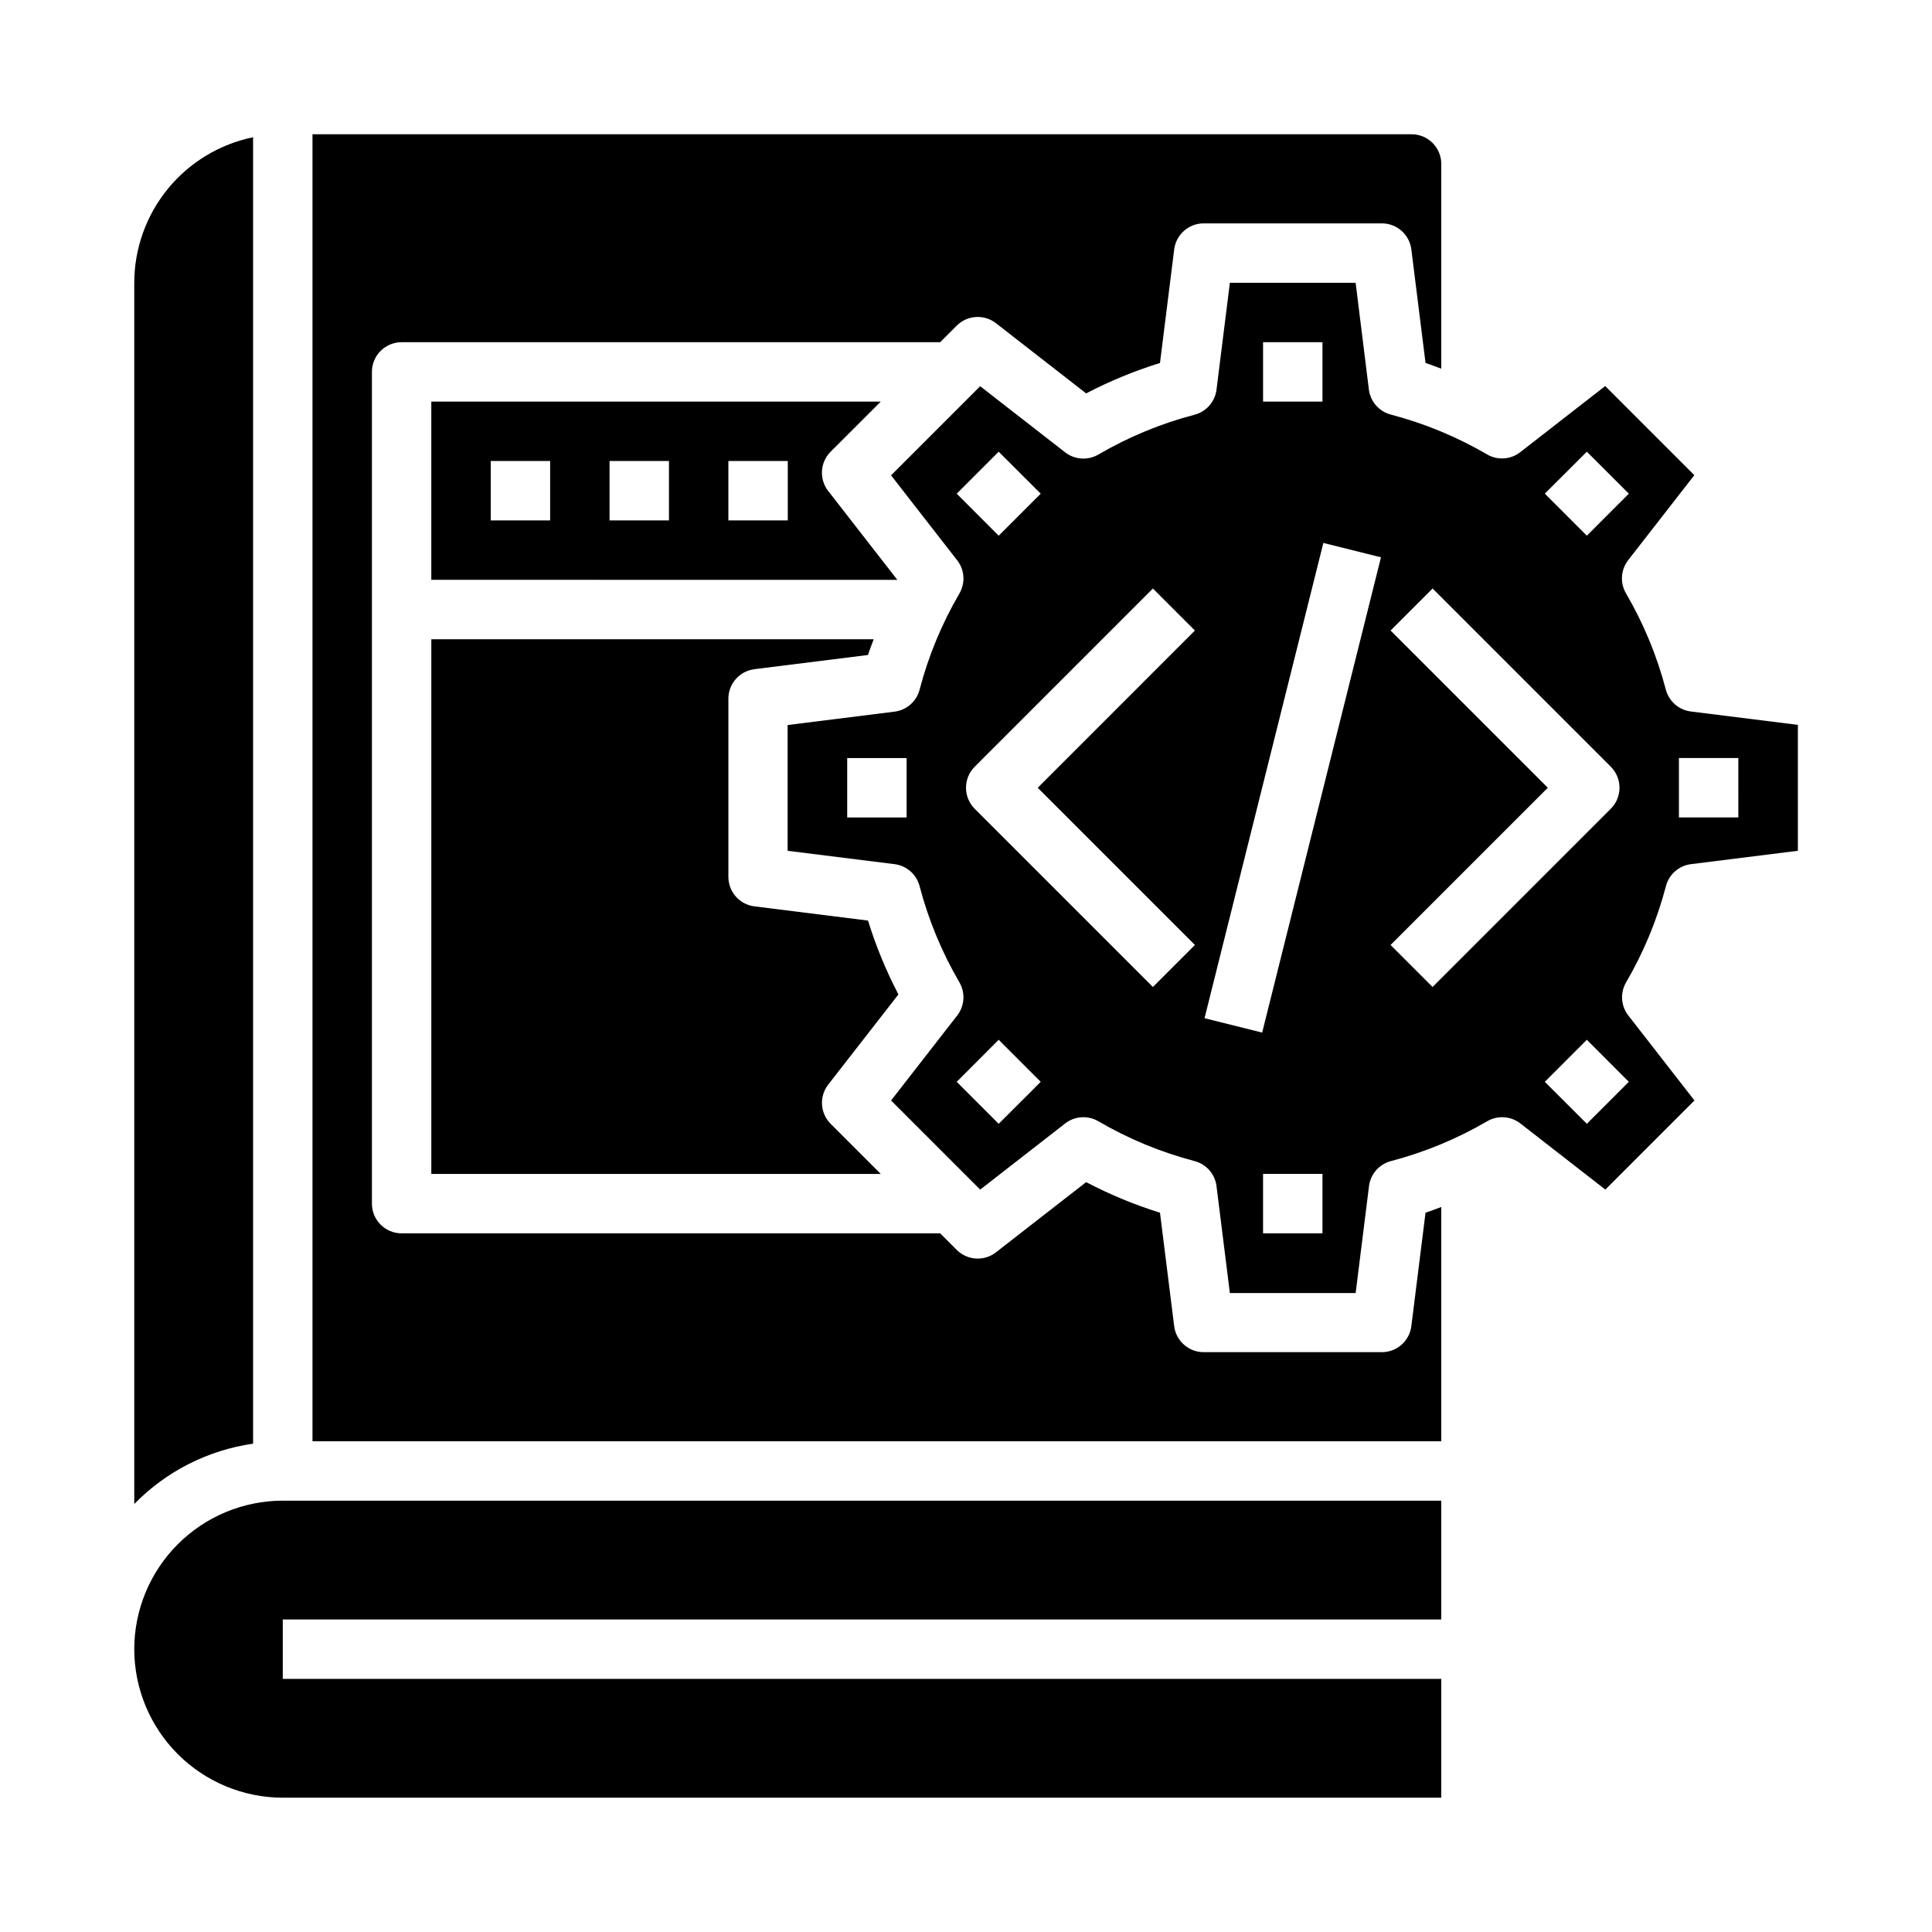
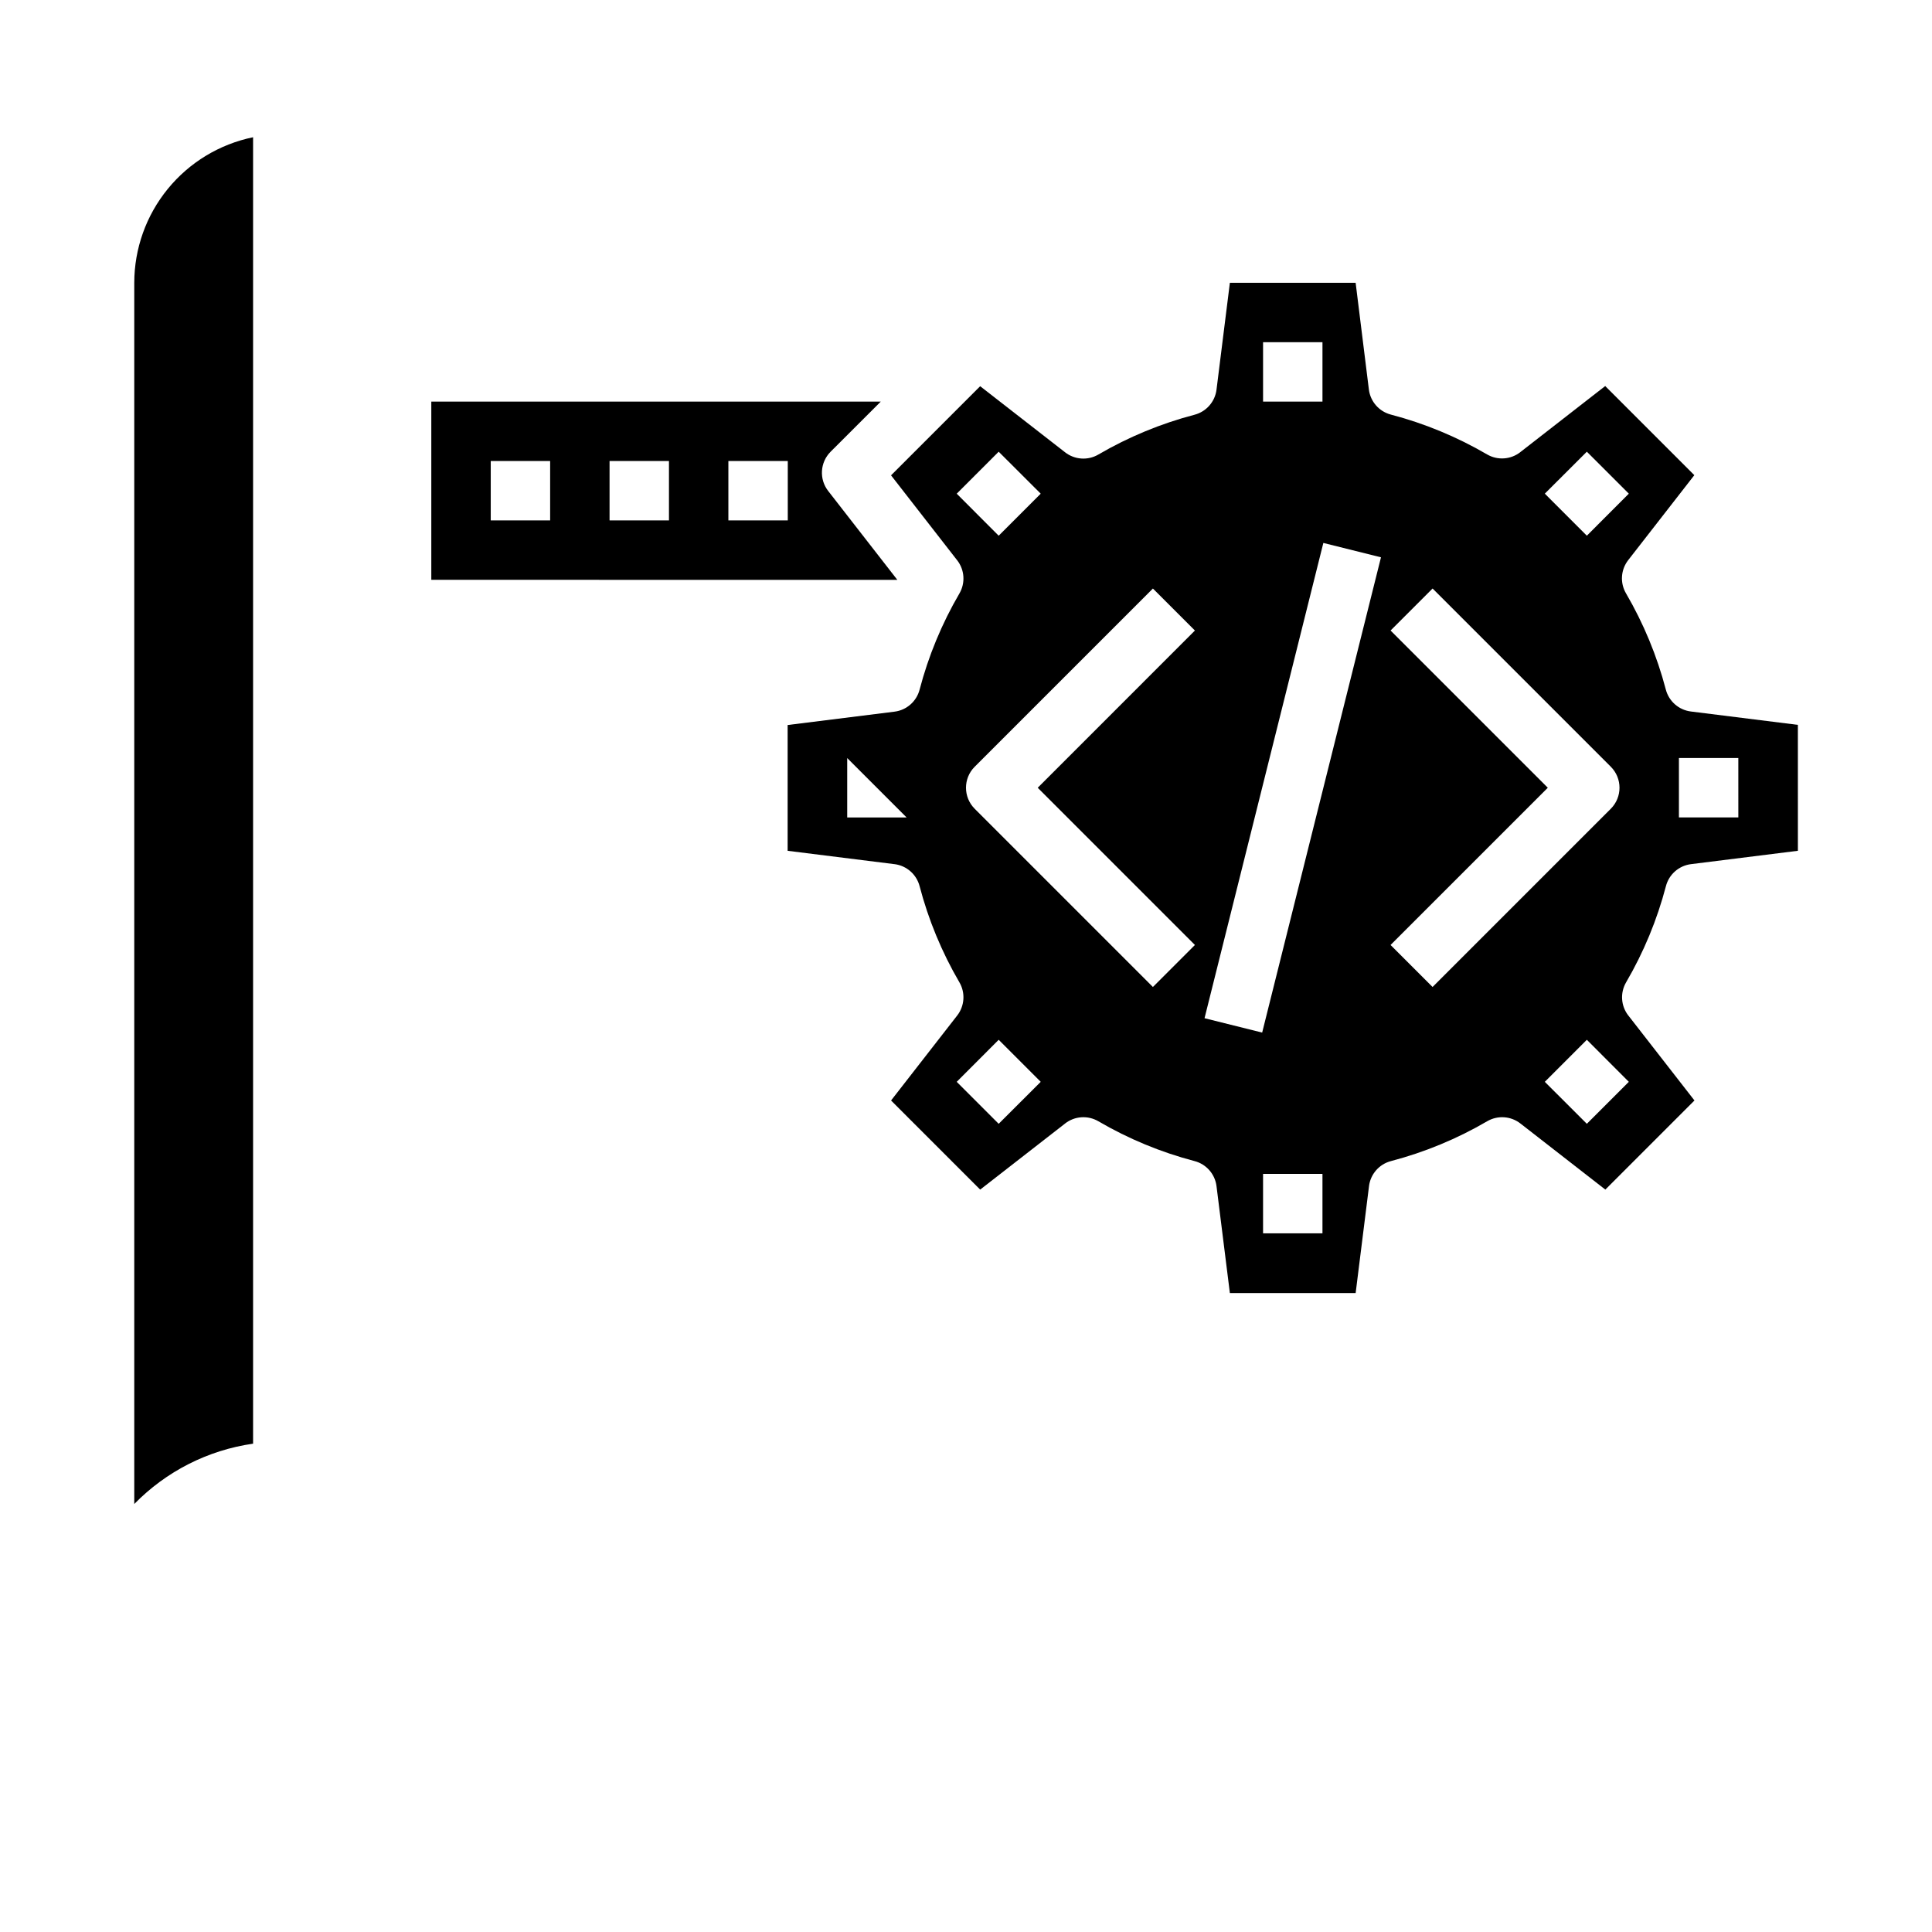
<svg xmlns="http://www.w3.org/2000/svg" fill="#000000" width="800px" height="800px" version="1.1" viewBox="144 144 512 512">
  <g>
    <path d="m377.41 250.43h-119.11v47.23l123.5 0.004-18.324-23.555c-2.438-3.133-2.16-7.59 0.645-10.398zm-87.617 31.488h-15.742v-15.742h15.742zm31.488 0h-15.742v-15.742h15.742zm31.488 0h-15.742v-15.742h15.742z" />
    <path d="m211.07 180.37c-8.883 1.828-16.867 6.664-22.602 13.688-5.738 7.027-8.875 15.816-8.887 24.887v323.63c8.449-8.652 19.52-14.27 31.488-15.988z" />
-     <path d="m518.02 495.44c-0.492 3.941-3.84 6.894-7.809 6.898h-47.23c-3.973-0.004-7.32-2.957-7.812-6.898l-3.762-30.062c-6.754-2.106-13.305-4.816-19.57-8.102l-23.898 18.602c-3.133 2.441-7.59 2.164-10.398-0.645l-4.387-4.383h-142.72c-4.348 0-7.871-3.523-7.871-7.871v-220.42c0-4.348 3.523-7.871 7.871-7.871h142.72l4.387-4.387c2.809-2.805 7.266-3.082 10.398-0.645l23.898 18.602c6.269-3.269 12.82-5.969 19.57-8.062l3.762-30.062c0.477-3.953 3.828-6.93 7.812-6.934h47.23c3.969 0 7.316 2.957 7.809 6.894l3.762 30.102c1.418 0.441 2.777 1.016 4.172 1.512v-54.254c0-2.086-0.828-4.09-2.305-5.566-1.477-1.477-3.477-2.305-5.566-2.305h-291.27v346.37h299.14v-62.086c-1.395 0.496-2.754 1.07-4.172 1.512z" />
-     <path d="m179.58 581.05c0.012 10.434 4.164 20.441 11.543 27.82 7.379 7.375 17.383 11.527 27.816 11.539h307.01v-31.488h-307.01v-15.742h307.01v-31.488h-307.01c-10.434 0.012-20.438 4.164-27.816 11.543-7.379 7.379-11.531 17.383-11.543 27.816z" />
-     <path d="m343.92 321.34 30.102-3.762c0.441-1.418 1.016-2.777 1.512-4.172h-117.23v141.7h119.11l-13.281-13.281v0.004c-2.805-2.809-3.082-7.266-0.645-10.402l18.602-23.898c-3.269-6.266-5.969-12.816-8.062-19.57l-30.062-3.762c-3.953-0.473-6.93-3.828-6.934-7.809v-47.234c0-3.969 2.957-7.316 6.894-7.809z" />
-     <path d="m585.46 326.74c-2.344-8.938-5.894-17.512-10.551-25.492-1.625-2.777-1.395-6.266 0.582-8.809l17.523-22.516-23.617-23.617-22.516 17.523 0.004 0.004c-2.543 1.977-6.031 2.207-8.809 0.582-7.977-4.656-16.555-8.207-25.488-10.547-3.113-0.816-5.414-3.438-5.82-6.629l-3.512-28.301h-33.328l-3.543 28.34c-0.402 3.191-2.707 5.812-5.816 6.629-8.938 2.34-17.512 5.891-25.488 10.547-2.781 1.625-6.269 1.395-8.812-0.582l-22.516-17.523-23.617 23.617 17.523 22.516 0.004-0.004c1.977 2.543 2.207 6.031 0.582 8.812-4.656 7.977-8.207 16.551-10.547 25.488-0.816 3.109-3.438 5.414-6.629 5.816l-28.34 3.543v33.332l28.34 3.543v-0.004c3.191 0.406 5.812 2.707 6.629 5.82 2.34 8.934 5.891 17.512 10.547 25.488 1.625 2.777 1.395 6.269-0.582 8.809l-17.523 22.516 23.617 23.617 22.516-17.523-0.004-0.004c2.543-1.977 6.031-2.207 8.812-0.582 7.977 4.66 16.551 8.207 25.488 10.551 3.109 0.812 5.414 3.438 5.816 6.629l3.543 28.34h33.332l3.543-28.34h-0.004c0.406-3.191 2.707-5.816 5.82-6.629 8.934-2.344 17.512-5.891 25.488-10.551 2.777-1.625 6.269-1.395 8.809 0.582l22.516 17.523 23.617-23.617-17.523-22.516-0.004 0.004c-1.977-2.539-2.207-6.031-0.582-8.809 4.66-7.977 8.207-16.555 10.551-25.488 0.812-3.113 3.438-5.414 6.629-5.82l28.34-3.543-0.004-33.367-28.34-3.543h0.004c-3.203-0.391-5.844-2.695-6.66-5.816zm-201.2 33.895h-15.742v-15.742h15.742zm94.465-125.95h15.742v15.742h-15.742zm-81.184 40.145 11.121-11.121 11.141 11.121-11.141 11.141zm11.121 166.99-11.121-11.125 11.121-11.141 11.141 11.141zm52.004-47.391-11.133 11.133-47.23-47.23v-0.004c-3.074-3.074-3.074-8.059 0-11.133l47.23-47.23 11.133 11.133-41.66 41.664zm33.801 76.414h-15.742v-15.746h15.742zm-15.98-53.199-15.273-3.809 31.488-125.95 15.273 3.809zm45.16-12.082-11.133-11.133 41.672-41.668-41.668-41.668 11.133-11.133 47.23 47.23v0.004c3.074 3.074 3.074 8.059 0 11.133zm52.008 25.133-11.125 11.125-11.137-11.125 11.137-11.141zm-11.125-144.73-11.137-11.141 11.137-11.121 11.125 11.121zm40.148 74.664h-15.746v-15.742h15.742z" />
+     <path d="m585.46 326.74c-2.344-8.938-5.894-17.512-10.551-25.492-1.625-2.777-1.395-6.266 0.582-8.809l17.523-22.516-23.617-23.617-22.516 17.523 0.004 0.004c-2.543 1.977-6.031 2.207-8.809 0.582-7.977-4.656-16.555-8.207-25.488-10.547-3.113-0.816-5.414-3.438-5.82-6.629l-3.512-28.301h-33.328l-3.543 28.34c-0.402 3.191-2.707 5.812-5.816 6.629-8.938 2.34-17.512 5.891-25.488 10.547-2.781 1.625-6.269 1.395-8.812-0.582l-22.516-17.523-23.617 23.617 17.523 22.516 0.004-0.004c1.977 2.543 2.207 6.031 0.582 8.812-4.656 7.977-8.207 16.551-10.547 25.488-0.816 3.109-3.438 5.414-6.629 5.816l-28.34 3.543v33.332l28.34 3.543v-0.004c3.191 0.406 5.812 2.707 6.629 5.82 2.34 8.934 5.891 17.512 10.547 25.488 1.625 2.777 1.395 6.269-0.582 8.809l-17.523 22.516 23.617 23.617 22.516-17.523-0.004-0.004c2.543-1.977 6.031-2.207 8.812-0.582 7.977 4.66 16.551 8.207 25.488 10.551 3.109 0.812 5.414 3.438 5.816 6.629l3.543 28.34h33.332l3.543-28.34h-0.004c0.406-3.191 2.707-5.816 5.82-6.629 8.934-2.344 17.512-5.891 25.488-10.551 2.777-1.625 6.269-1.395 8.809 0.582l22.516 17.523 23.617-23.617-17.523-22.516-0.004 0.004c-1.977-2.539-2.207-6.031-0.582-8.809 4.66-7.977 8.207-16.555 10.551-25.488 0.812-3.113 3.438-5.414 6.629-5.82l28.34-3.543-0.004-33.367-28.34-3.543h0.004c-3.203-0.391-5.844-2.695-6.66-5.816zm-201.2 33.895h-15.742v-15.742zm94.465-125.95h15.742v15.742h-15.742zm-81.184 40.145 11.121-11.121 11.141 11.121-11.141 11.141zm11.121 166.99-11.121-11.125 11.121-11.141 11.141 11.141zm52.004-47.391-11.133 11.133-47.23-47.23v-0.004c-3.074-3.074-3.074-8.059 0-11.133l47.23-47.23 11.133 11.133-41.66 41.664zm33.801 76.414h-15.742v-15.746h15.742zm-15.98-53.199-15.273-3.809 31.488-125.95 15.273 3.809zm45.16-12.082-11.133-11.133 41.672-41.668-41.668-41.668 11.133-11.133 47.23 47.23v0.004c3.074 3.074 3.074 8.059 0 11.133zm52.008 25.133-11.125 11.125-11.137-11.125 11.137-11.141zm-11.125-144.73-11.137-11.141 11.137-11.121 11.125 11.121zm40.148 74.664h-15.746v-15.742h15.742z" />
  </g>
</svg>